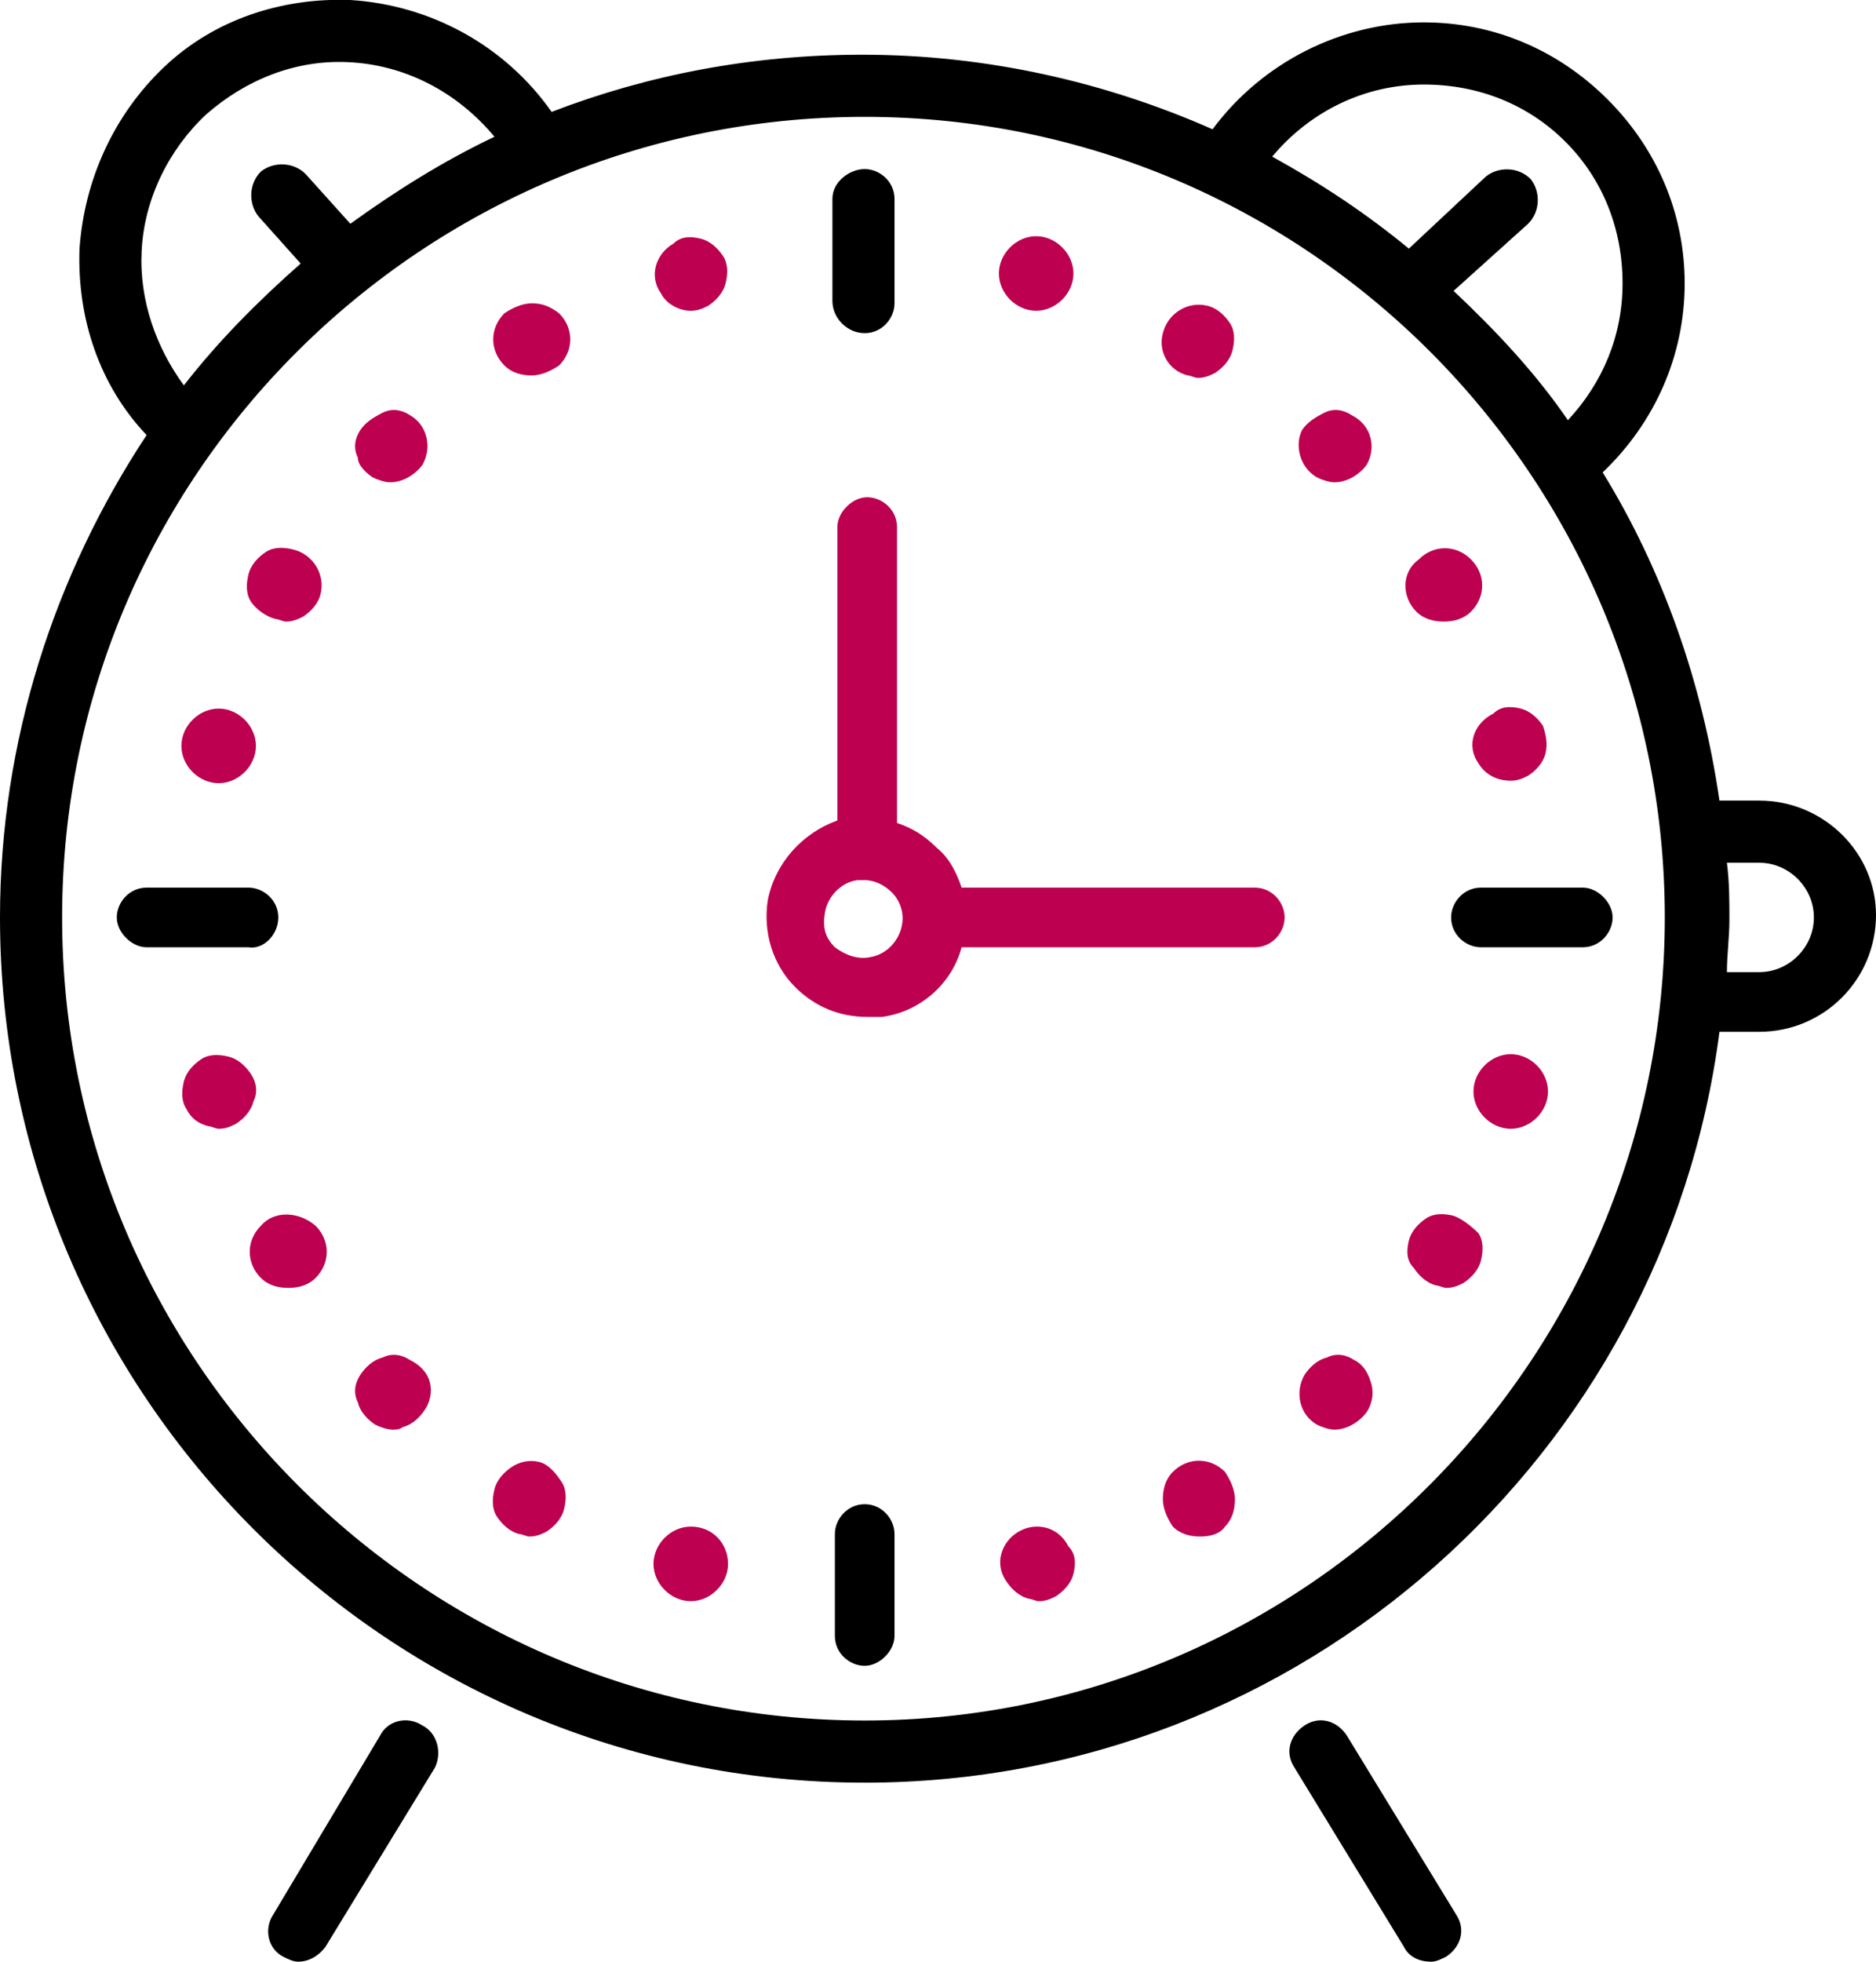
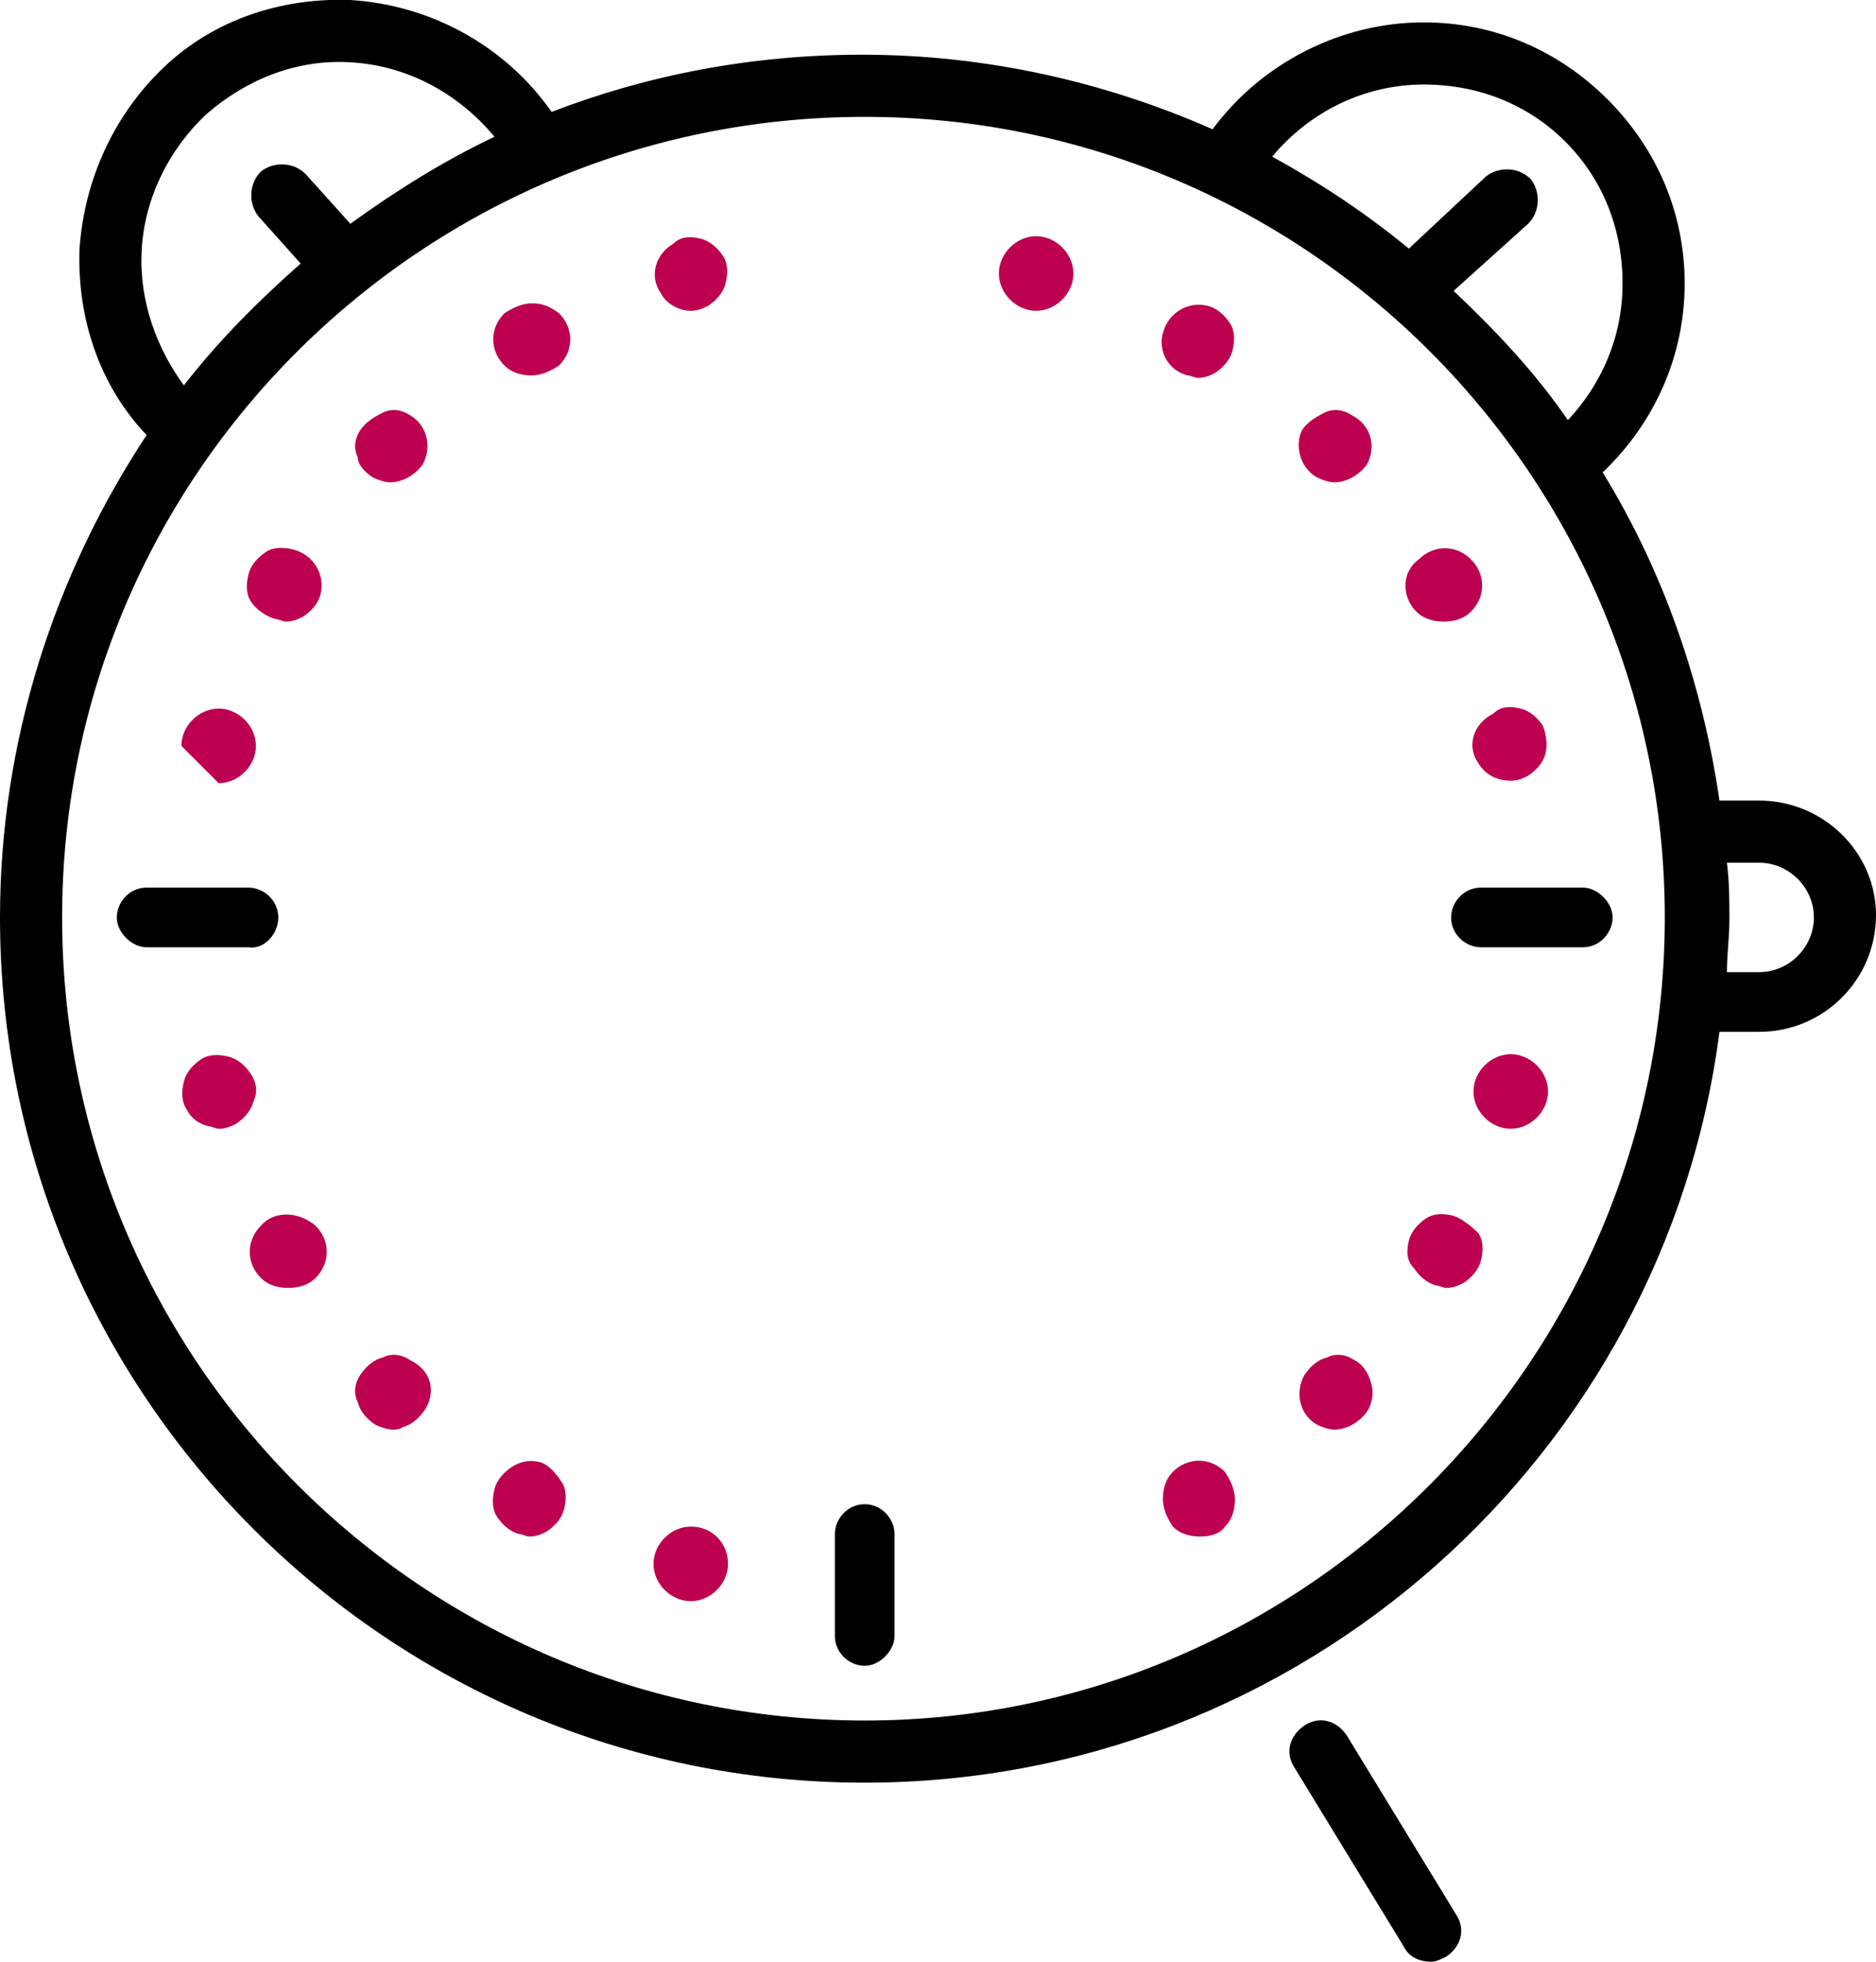
<svg xmlns="http://www.w3.org/2000/svg" version="1.1" id="Warstwa_1" x="0px" y="0px" viewBox="0 0 75.5 78.9" style="enable-background:new 0 0 75.5 78.9;" xml:space="preserve">
  <style type="text/css">
	.st0{fill:#BD004F;}
</style>
-   <path d="M34.8,13.4c0.7,0,1.2-0.6,1.2-1.2V8c0-0.7-0.6-1.2-1.2-1.2S33.5,7.3,33.5,8v4.1C33.5,12.8,34.1,13.4,34.8,13.4z" />
  <path d="M11.2,36.9c0-0.7-0.6-1.2-1.2-1.2H5.9c-0.7,0-1.2,0.6-1.2,1.2s0.6,1.2,1.2,1.2H10C10.6,38.2,11.2,37.6,11.2,36.9z" />
  <path d="M34.8,60.5c-0.7,0-1.2,0.6-1.2,1.2v4.1c0,0.7,0.6,1.2,1.2,1.2s1.2-0.6,1.2-1.2v-4.1C36,61.1,35.5,60.5,34.8,60.5z" />
  <path d="M58.4,36.9c0,0.7,0.6,1.2,1.2,1.2h4.1c0.7,0,1.2-0.6,1.2-1.2s-0.6-1.2-1.2-1.2h-4.1C58.9,35.7,58.4,36.3,58.4,36.9z" />
-   <path class="st0" d="M50.5,35.7H38.7c-0.2-0.6-0.5-1.2-1-1.6c-0.5-0.5-1-0.8-1.6-1V21.2c0-0.7-0.6-1.2-1.2-1.2s-1.2,0.6-1.2,1.2  v11.8c-1.4,0.5-2.5,1.7-2.8,3.2c-0.2,1.3,0.2,2.6,1.1,3.5c0.8,0.8,1.8,1.2,2.9,1.2c0.2,0,0.4,0,0.6,0c1.5-0.2,2.8-1.3,3.2-2.8h11.8  c0.7,0,1.2-0.6,1.2-1.2S51.2,35.7,50.5,35.7z M36.3,37.2c-0.1,0.6-0.6,1.2-1.3,1.3c-0.5,0.1-1-0.1-1.4-0.4c-0.4-0.4-0.5-0.8-0.4-1.4  c0.1-0.6,0.6-1.2,1.3-1.3c0.1,0,0.2,0,0.3,0c0.4,0,0.8,0.2,1.1,0.5C36.2,36.2,36.4,36.7,36.3,37.2z" />
  <path d="M54.2,69.8c-0.4-0.6-1.1-0.8-1.7-0.4c-0.6,0.4-0.8,1.1-0.4,1.7l4.4,7.2c0.2,0.4,0.6,0.6,1.1,0.6c0.2,0,0.4-0.1,0.6-0.2  c0.6-0.4,0.8-1.1,0.4-1.7L54.2,69.8z" />
-   <path d="M17,69.4c-0.6-0.4-1.4-0.2-1.7,0.4L11,77c-0.4,0.6-0.2,1.4,0.4,1.7c0.2,0.1,0.4,0.2,0.6,0.2c0.4,0,0.8-0.2,1.1-0.6l4.4-7.2  C17.8,70.5,17.6,69.7,17,69.4z" />
  <path class="st0" d="M41.7,12.5c0.8,0,1.5-0.7,1.5-1.5s-0.7-1.5-1.5-1.5s-1.5,0.7-1.5,1.5S40.9,12.5,41.7,12.5z" />
  <path class="st0" d="M27.8,12.5c0.3,0,0.5-0.1,0.7-0.2c0.3-0.2,0.6-0.5,0.7-0.9c0.1-0.4,0.1-0.8-0.1-1.1c-0.2-0.3-0.5-0.6-0.9-0.7  c-0.4-0.1-0.8-0.1-1.1,0.2c-0.7,0.4-1,1.3-0.5,2C26.8,12.2,27.3,12.5,27.8,12.5z" />
  <path class="st0" d="M21.4,12.2C21.4,12.2,21.3,12.2,21.4,12.2c-0.4,0-0.8,0.2-1.1,0.4c-0.6,0.6-0.6,1.5,0,2.1  c0.3,0.3,0.7,0.4,1.1,0.4c0,0,0,0,0,0c0.4,0,0.8-0.2,1.1-0.4c0.6-0.6,0.6-1.5,0-2.1C22.1,12.3,21.8,12.2,21.4,12.2z" />
  <path class="st0" d="M15,19.2c0.2,0.1,0.5,0.2,0.7,0.2c0.5,0,1-0.3,1.3-0.7c0.4-0.7,0.2-1.6-0.5-2c0,0,0,0,0,0  c-0.3-0.2-0.7-0.3-1.1-0.1s-0.7,0.4-0.9,0.7c-0.2,0.3-0.3,0.7-0.1,1.1C14.4,18.7,14.7,19,15,19.2z" />
  <path class="st0" d="M11.1,24.9c0.1,0,0.3,0.1,0.4,0.1c0.3,0,0.5-0.1,0.7-0.2c0.3-0.2,0.6-0.5,0.7-0.9c0.2-0.8-0.3-1.6-1.1-1.8  c-0.4-0.1-0.8-0.1-1.1,0.1c-0.3,0.2-0.6,0.5-0.7,0.9c-0.1,0.4-0.1,0.8,0.1,1.1S10.7,24.8,11.1,24.9z" />
-   <path class="st0" d="M8.8,31.5c0.8,0,1.5-0.7,1.5-1.5s-0.7-1.5-1.5-1.5S7.3,29.2,7.3,30S8,31.5,8.8,31.5z" />
+   <path class="st0" d="M8.8,31.5c0.8,0,1.5-0.7,1.5-1.5s-0.7-1.5-1.5-1.5S7.3,29.2,7.3,30z" />
  <path class="st0" d="M10.1,43.2c-0.2-0.3-0.5-0.6-0.9-0.7c-0.4-0.1-0.8-0.1-1.1,0.1c-0.3,0.2-0.6,0.5-0.7,0.9s-0.1,0.8,0.1,1.1  C7.7,45,8,45.2,8.4,45.3c0.1,0,0.3,0.1,0.4,0.1c0.3,0,0.5-0.1,0.7-0.2c0.3-0.2,0.6-0.5,0.7-0.9C10.4,43.9,10.3,43.5,10.1,43.2z" />
  <path class="st0" d="M10.5,49.3c-0.6,0.6-0.6,1.5,0,2.1c0.3,0.3,0.7,0.4,1.1,0.4c0.4,0,0.8-0.1,1.1-0.4c0.6-0.6,0.6-1.5,0-2.1  C12,48.7,11,48.7,10.5,49.3z" />
  <path class="st0" d="M16.5,54.7c-0.3-0.2-0.7-0.3-1.1-0.1c-0.4,0.1-0.7,0.4-0.9,0.7c-0.2,0.3-0.3,0.7-0.1,1.1  c0.1,0.4,0.4,0.7,0.7,0.9c0.2,0.1,0.5,0.2,0.7,0.2c0.1,0,0.3,0,0.4-0.1c0.4-0.1,0.7-0.4,0.9-0.7c0.2-0.3,0.3-0.7,0.2-1.1  S16.9,54.9,16.5,54.7z" />
  <path class="st0" d="M21.7,58.8c-0.4-0.1-0.8,0-1.1,0.2c-0.3,0.2-0.6,0.5-0.7,0.9c-0.1,0.4-0.1,0.8,0.1,1.1c0.2,0.3,0.5,0.6,0.9,0.7  c0.1,0,0.3,0.1,0.4,0.1c0.3,0,0.5-0.1,0.7-0.2c0.3-0.2,0.6-0.5,0.7-0.9c0.1-0.4,0.1-0.8-0.1-1.1S22.1,58.9,21.7,58.8z" />
  <path class="st0" d="M27.8,61.4c-0.8,0-1.5,0.7-1.5,1.5s0.7,1.5,1.5,1.5s1.5-0.7,1.5-1.5S28.7,61.4,27.8,61.4z" />
-   <path class="st0" d="M41,61.6c-0.7,0.4-1,1.3-0.5,2c0.2,0.3,0.5,0.6,0.9,0.7c0.1,0,0.3,0.1,0.4,0.1c0.3,0,0.5-0.1,0.7-0.2  c0.3-0.2,0.6-0.5,0.7-0.9c0.1-0.4,0.1-0.8-0.2-1.1C42.6,61.4,41.7,61.2,41,61.6z" />
  <path class="st0" d="M47.2,59.2c-0.3,0.3-0.4,0.7-0.4,1.1c0,0.4,0.2,0.8,0.4,1.1c0.3,0.3,0.7,0.4,1.1,0.4c0.4,0,0.8-0.1,1-0.4  c0.3-0.3,0.4-0.7,0.4-1.1c0-0.4-0.2-0.8-0.4-1.1C48.7,58.6,47.8,58.6,47.2,59.2z" />
  <path class="st0" d="M54.5,54.7c-0.3-0.2-0.7-0.3-1.1-0.1c-0.4,0.1-0.7,0.4-0.9,0.7c-0.4,0.7-0.2,1.6,0.5,2c0,0,0,0,0,0  c0.2,0.1,0.5,0.2,0.7,0.2c0.5,0,1-0.3,1.3-0.7c0.2-0.3,0.3-0.7,0.2-1.1S54.9,54.9,54.5,54.7z" />
  <path class="st0" d="M58.5,48.9c-0.4-0.1-0.8-0.1-1.1,0.1c-0.3,0.2-0.6,0.5-0.7,0.9c-0.1,0.4-0.1,0.8,0.2,1.1  c0.2,0.3,0.5,0.6,0.9,0.7c0.1,0,0.3,0.1,0.4,0.1c0.3,0,0.5-0.1,0.7-0.2c0.3-0.2,0.6-0.5,0.7-0.9c0.1-0.4,0.1-0.8-0.1-1.1  C59.2,49.3,58.8,49,58.5,48.9z" />
  <path class="st0" d="M60.8,42.4c-0.8,0-1.5,0.7-1.5,1.5s0.7,1.5,1.5,1.5s1.5-0.7,1.5-1.5S61.6,42.4,60.8,42.4z" />
  <path class="st0" d="M59.5,30.7c0.3,0.5,0.8,0.7,1.3,0.7c0.3,0,0.5-0.1,0.7-0.2c0.3-0.2,0.6-0.5,0.7-0.9c0.1-0.4,0-0.8-0.1-1.1  c-0.2-0.3-0.5-0.6-0.9-0.7c-0.4-0.1-0.8-0.1-1.1,0.2C59.3,29.1,59,30,59.5,30.7z" />
  <path class="st0" d="M57,24.6c0.3,0.3,0.7,0.4,1.1,0.4s0.8-0.1,1.1-0.4c0.6-0.6,0.6-1.5,0-2.1c-0.6-0.6-1.5-0.6-2.1,0  C56.4,23,56.4,24,57,24.6z" />
  <path class="st0" d="M53,19.2c0.2,0.1,0.5,0.2,0.7,0.2c0.5,0,1-0.3,1.3-0.7c0,0,0,0,0,0c0.4-0.7,0.2-1.6-0.6-2  c-0.3-0.2-0.7-0.3-1.1-0.1s-0.7,0.4-0.9,0.7C52.1,17.9,52.3,18.8,53,19.2z" />
  <path class="st0" d="M47.8,15.1c0.1,0,0.3,0.1,0.4,0.1c0.3,0,0.5-0.1,0.7-0.2c0.3-0.2,0.6-0.5,0.7-0.9s0.1-0.8-0.1-1.1  s-0.5-0.6-0.9-0.7c-0.8-0.2-1.6,0.3-1.8,1.1C46.6,14.1,47,14.9,47.8,15.1z" />
  <path d="M70.8,32.2h-1.4c-0.1,0-0.1,0-0.2,0c-0.7-4.8-2.3-9.3-4.7-13.2c0,0,0,0,0,0c2.1-2,3.3-4.7,3.3-7.6c0-2.8-1.1-5.4-3.1-7.4  s-4.6-3.1-7.4-3.1c0,0,0,0,0,0c-3.3,0-6.5,1.6-8.5,4.3c0,0,0,0,0,0c-4.3-1.9-9.1-3-14.1-3c-4.4,0-8.6,0.8-12.5,2.3  c-1.9-2.7-4.9-4.3-8.1-4.5c-2.8-0.1-5.5,0.8-7.5,2.7C4.6,4.6,3.4,7.2,3.2,10c-0.1,2.8,0.8,5.5,2.7,7.5C2.2,23.1,0,29.8,0,36.9  c0,19.2,15.6,34.8,34.8,34.8c17.6,0,32.2-13.2,34.4-30.2c0.1,0,0.1,0,0.2,0h1.4c2.6,0,4.7-2.1,4.7-4.7  C75.5,34.3,73.4,32.2,70.8,32.2z M57.3,3.4C57.3,3.4,57.3,3.4,57.3,3.4c2.2,0,4.2,0.8,5.7,2.3c1.5,1.5,2.3,3.5,2.3,5.7  c0,2.1-0.8,4-2.2,5.5c-1.3-1.9-2.9-3.6-4.6-5.2L61.5,9C62,8.5,62,7.7,61.6,7.2c-0.5-0.5-1.3-0.5-1.8-0.1L56.7,10  c-1.7-1.4-3.5-2.6-5.5-3.7C52.7,4.5,54.9,3.4,57.3,3.4z M5.7,10.1C5.8,8,6.8,6,8.3,4.6c1.6-1.4,3.6-2.2,5.7-2.1  c2.3,0.1,4.4,1.2,5.9,3c-2.1,1-4,2.2-5.8,3.5l-1.8-2c-0.5-0.5-1.3-0.5-1.8-0.1C10,7.4,10,8.2,10.4,8.7l1.7,1.9  c-1.7,1.5-3.3,3.1-4.7,4.9C6.3,14,5.6,12.1,5.7,10.1z M34.8,69.2C17,69.2,2.5,54.7,2.5,36.9S17,4.7,34.8,4.7S67,19.2,67,36.9  S52.6,69.2,34.8,69.2z M70.8,39.1h-1.3c0-0.7,0.1-1.4,0.1-2.1c0-0.8,0-1.5-0.1-2.3h1.3c1.2,0,2.2,1,2.2,2.2  C73,38.1,72,39.1,70.8,39.1z" />
</svg>